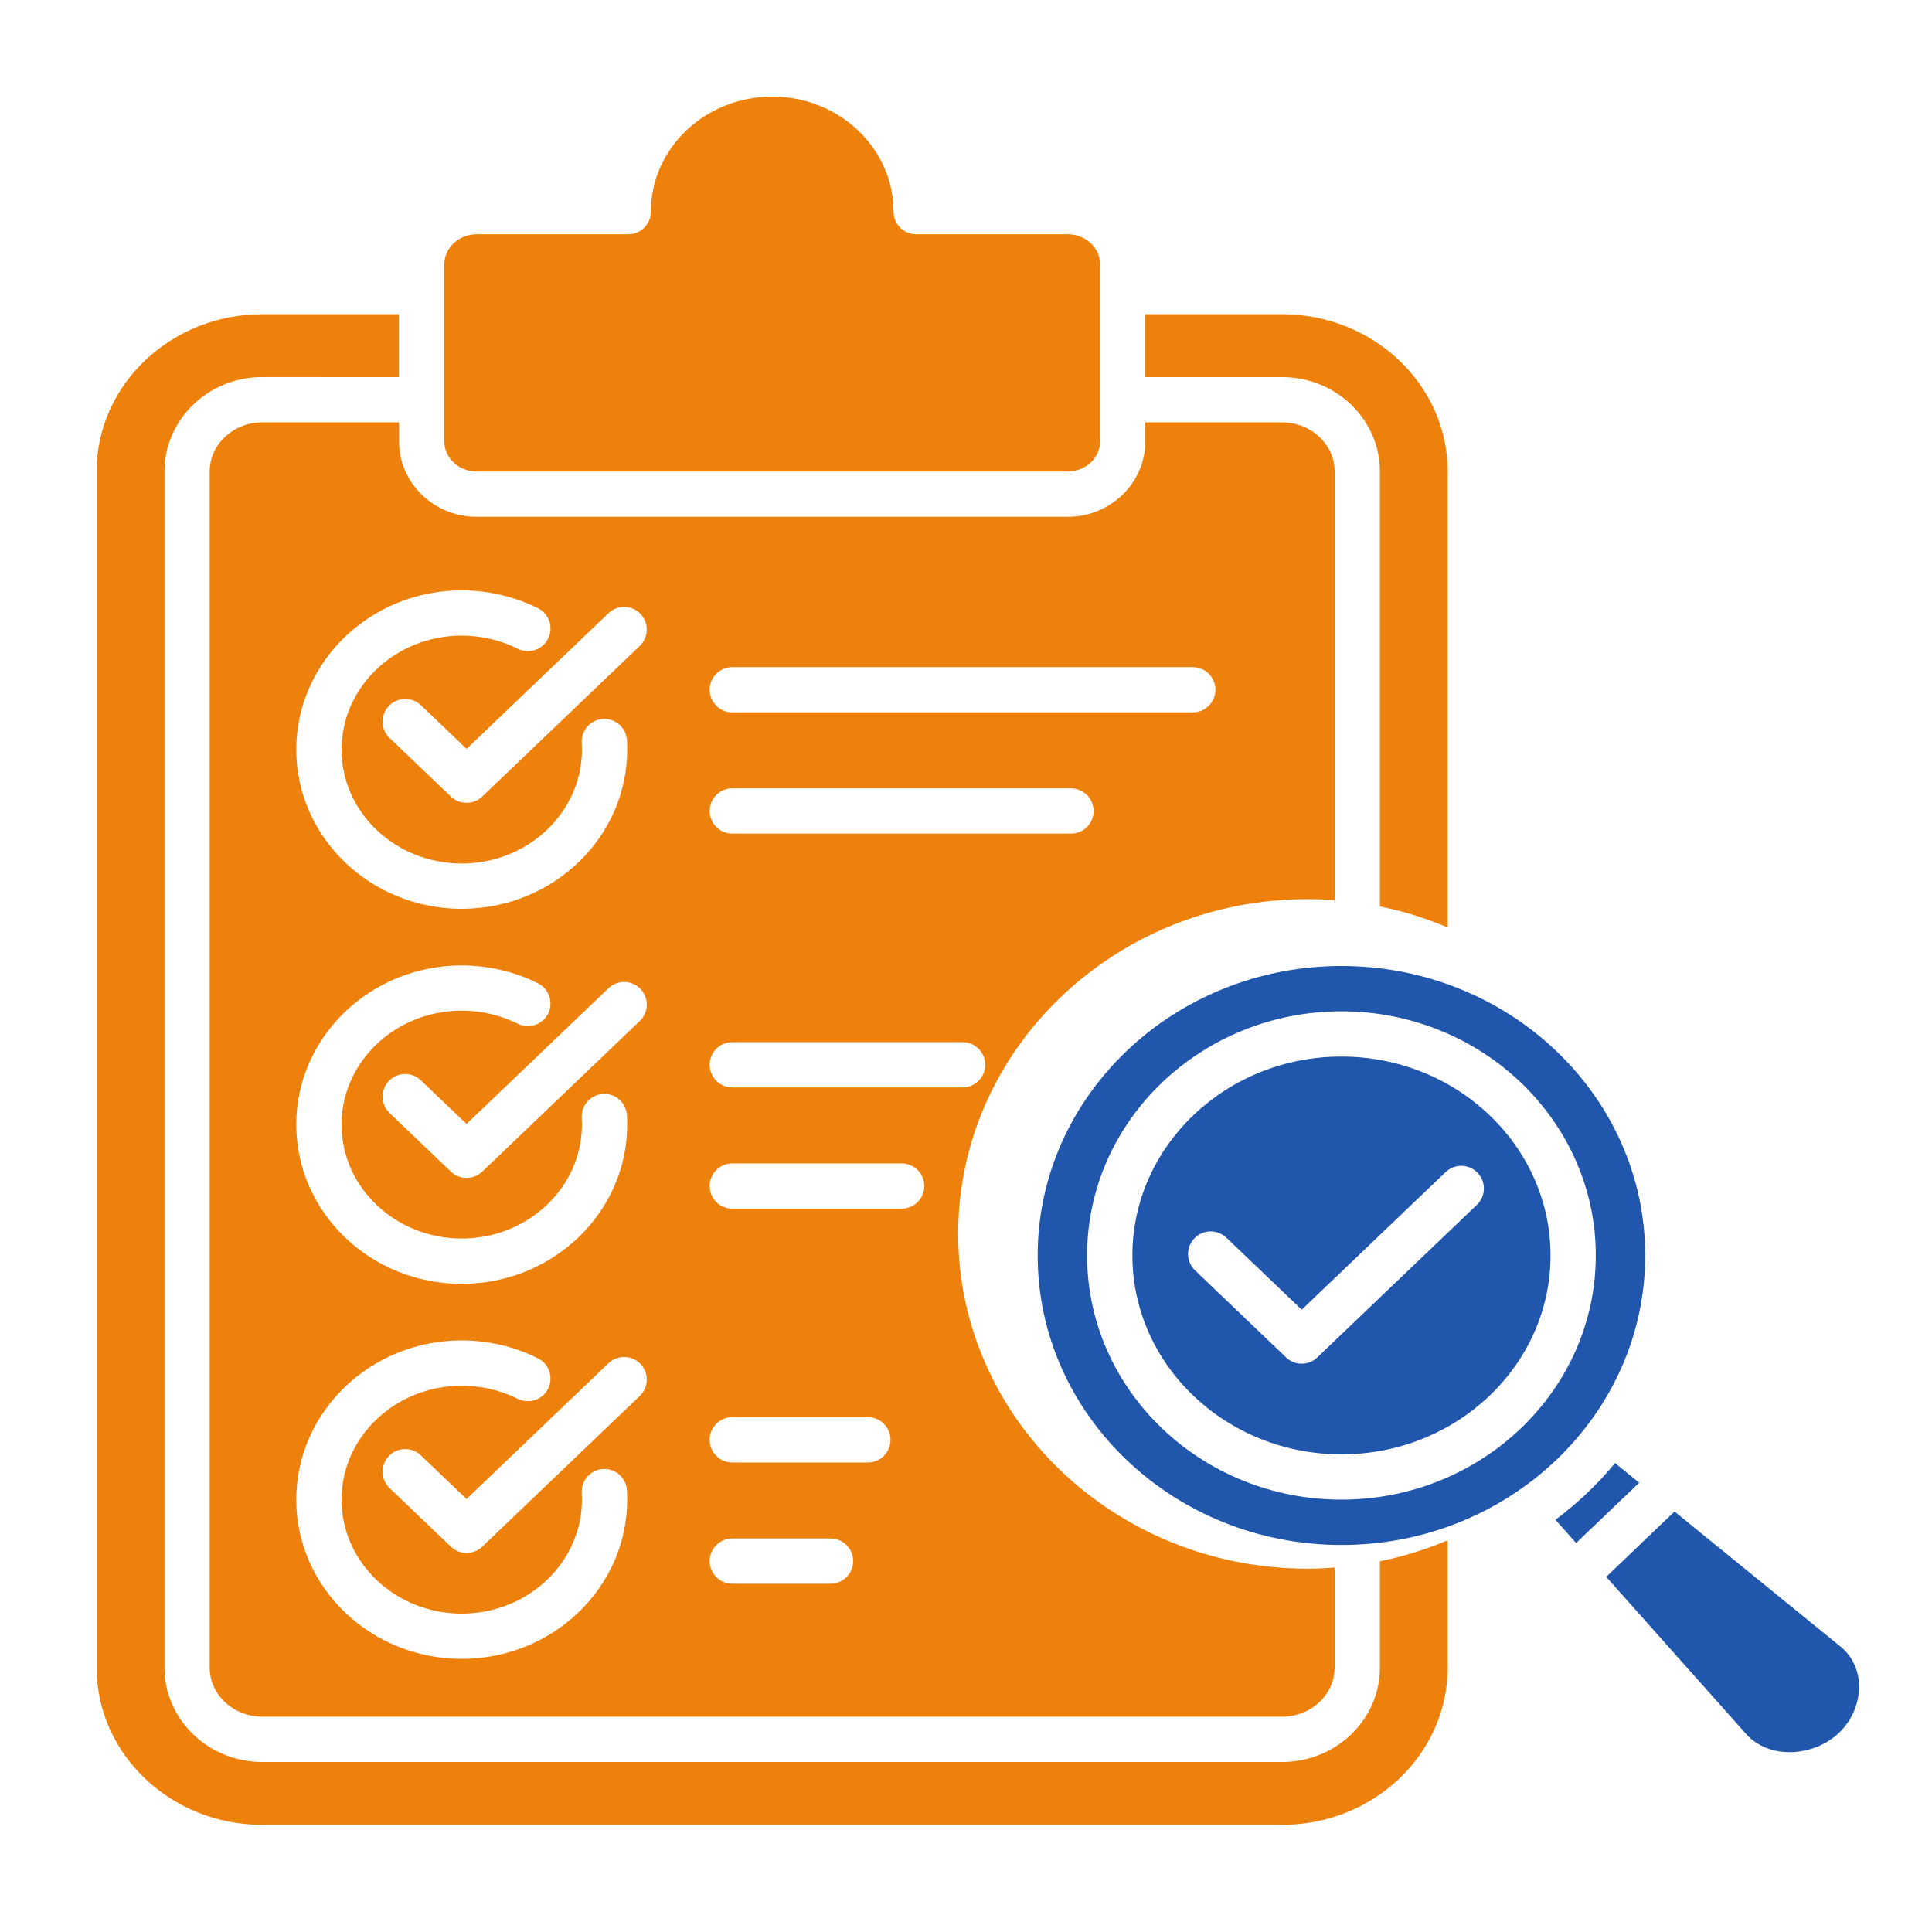
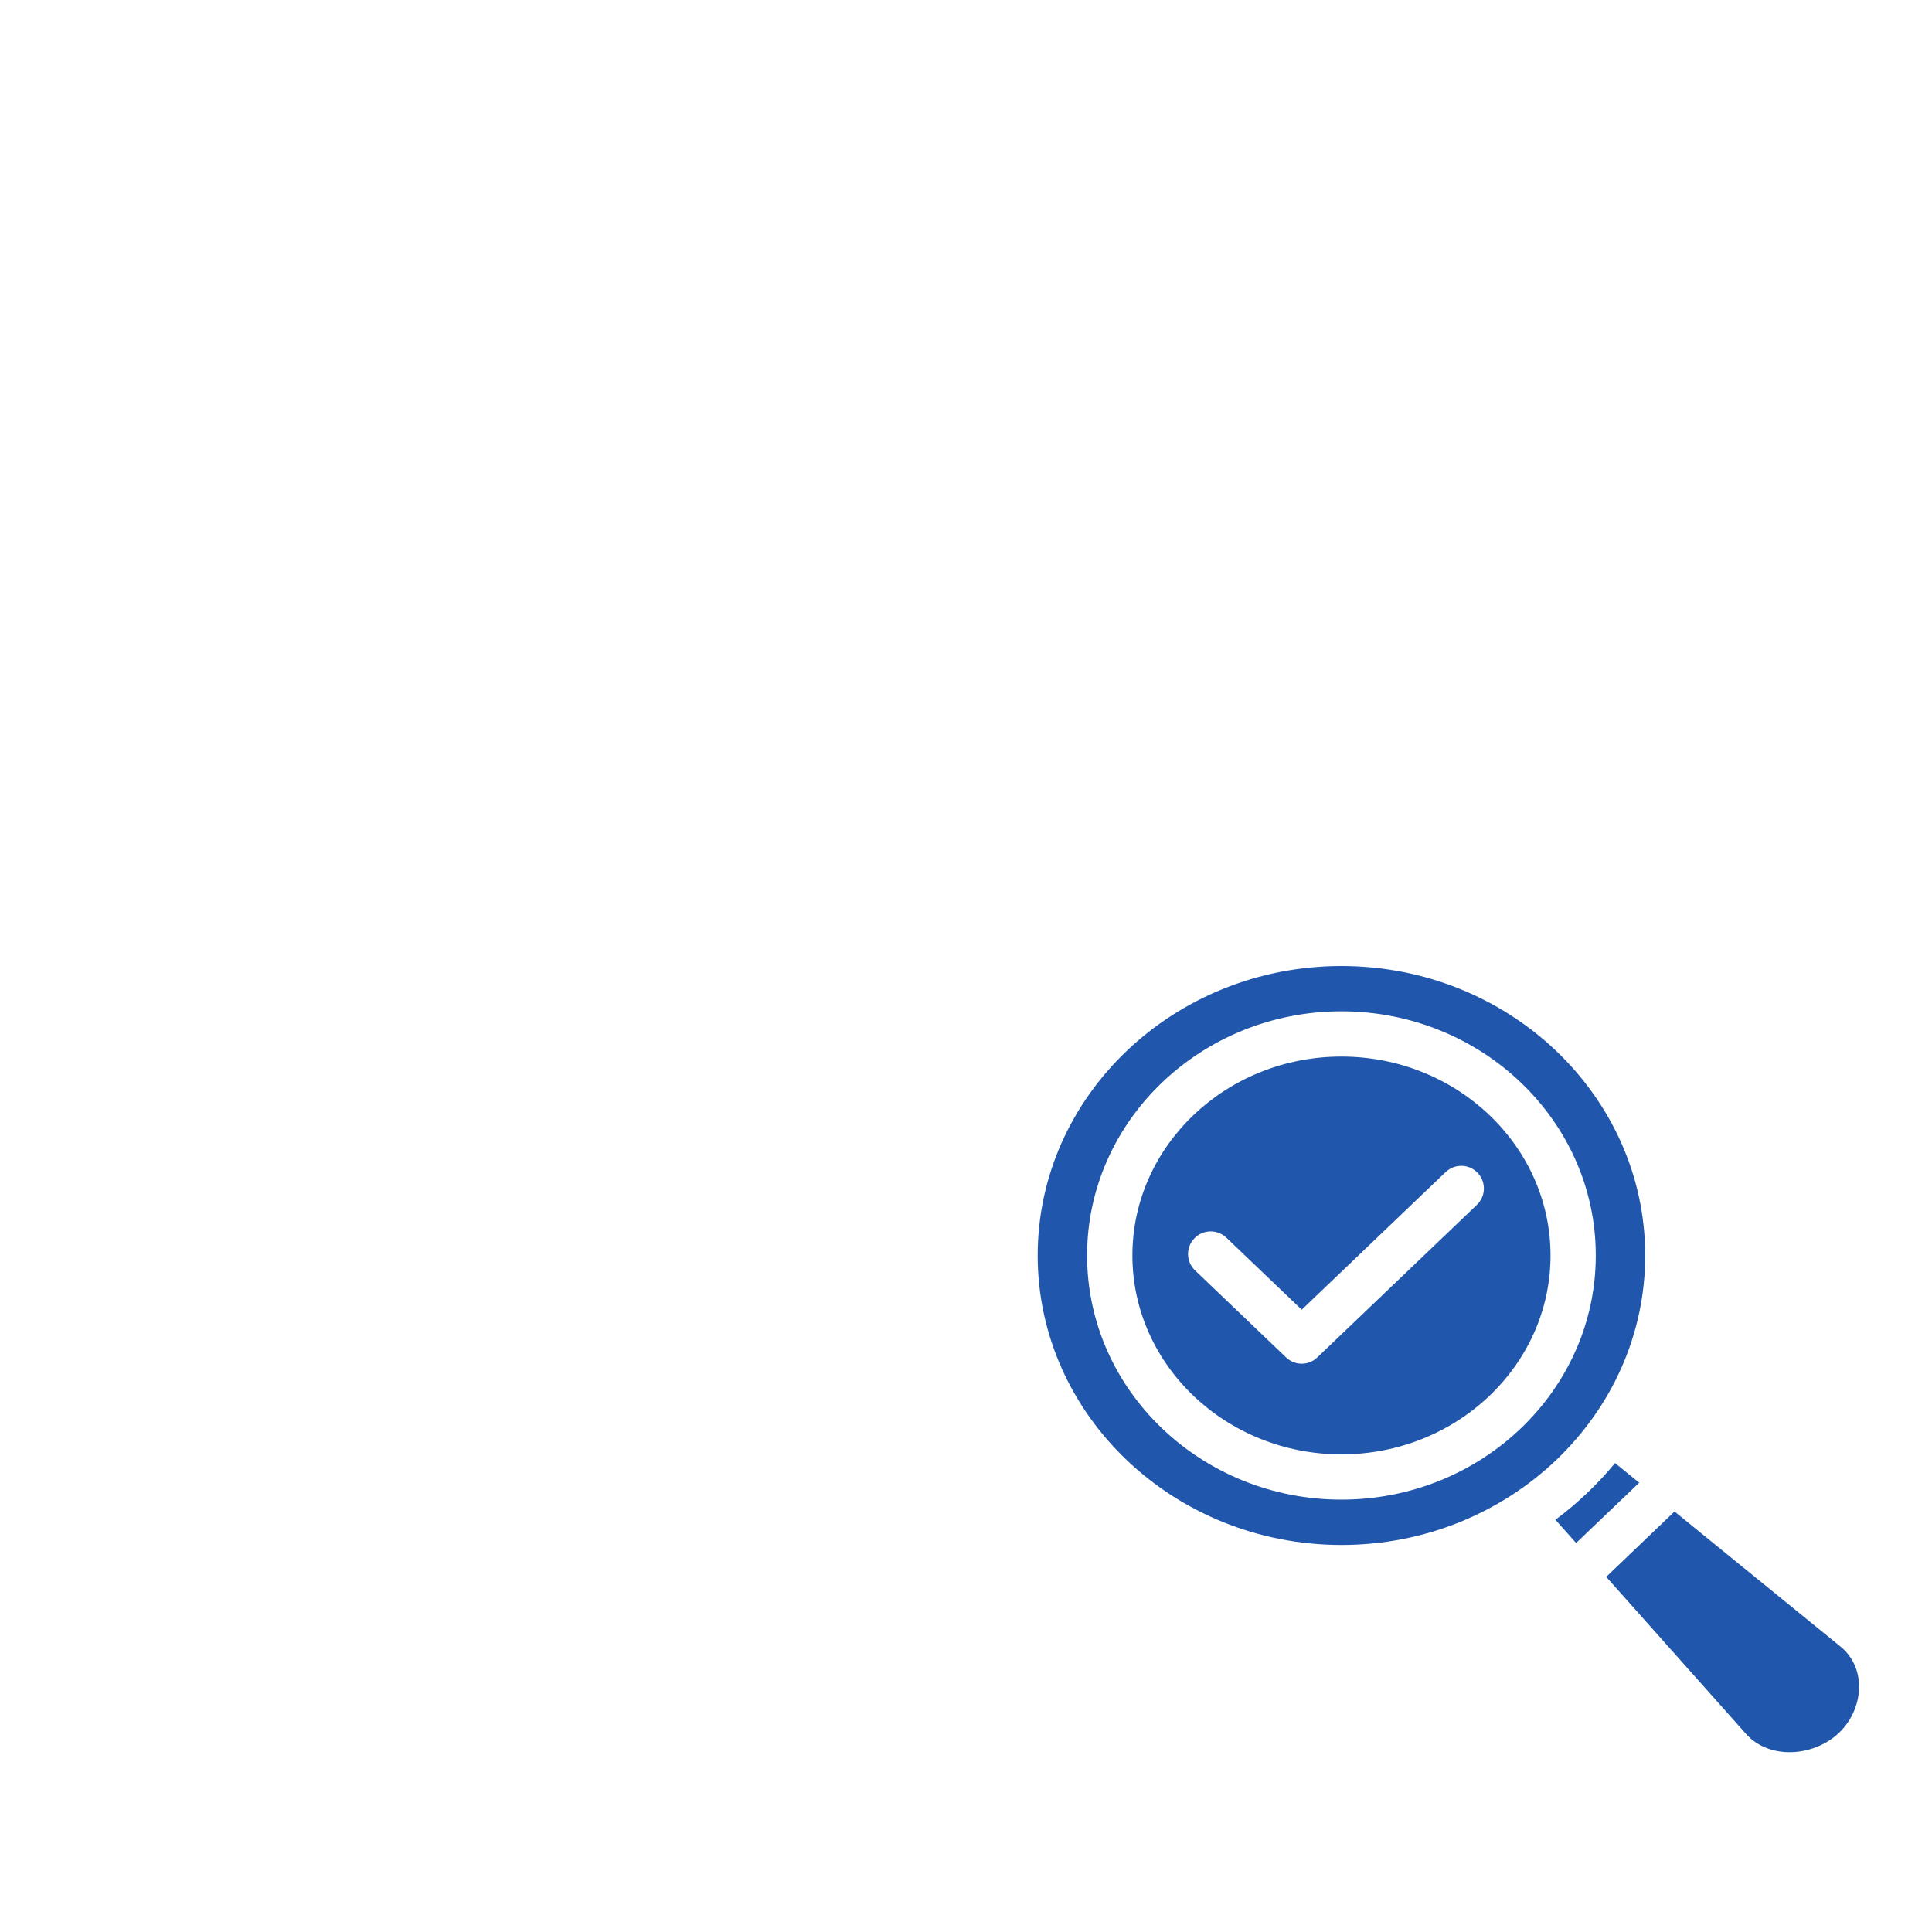
<svg xmlns="http://www.w3.org/2000/svg" width="40" height="40" viewBox="0 0 40 40" fill="none">
-   <path fill-rule="evenodd" clip-rule="evenodd" d="M9.87 9.762H22.104C22.474 9.762 22.776 9.483 22.776 9.14V5.472C22.776 5.129 22.474 4.85 22.104 4.85H18.968C18.709 4.85 18.499 4.641 18.499 4.381C18.499 3.068 17.373 2 15.988 2C14.602 2 13.476 3.068 13.476 4.381C13.476 4.641 13.266 4.85 13.007 4.85H9.871C9.501 4.85 9.199 5.129 9.199 5.472V9.14C9.199 9.483 9.5 9.762 9.87 9.762ZM28.57 9.763V18.767C29.058 18.866 29.527 19.013 29.973 19.202V9.763C29.973 7.967 28.436 6.506 26.545 6.506H23.712V7.808H26.545C27.662 7.807 28.57 8.684 28.57 9.763ZM8.262 8.745V9.141C8.262 10.001 8.984 10.7 9.87 10.7H22.104C22.991 10.7 23.712 10.001 23.712 9.141V8.745H26.545C27.145 8.745 27.632 9.202 27.632 9.763V18.637C27.445 18.623 27.256 18.616 27.065 18.616C23.081 18.616 19.838 21.725 19.838 25.546C19.838 29.368 23.081 32.477 27.065 32.477C27.256 32.477 27.445 32.469 27.632 32.456V34.524C27.632 35.086 27.145 35.542 26.545 35.542H5.428C4.829 35.542 4.341 35.086 4.341 34.524V9.763C4.341 9.202 4.829 8.745 5.428 8.745H8.262ZM6.134 15.52C6.134 17.337 7.67 18.816 9.559 18.816C11.448 18.816 12.985 17.337 12.985 15.52C12.985 15.456 12.984 15.39 12.98 15.324C12.964 15.066 12.743 14.87 12.484 14.885C12.225 14.901 12.028 15.123 12.044 15.381C12.046 15.427 12.048 15.473 12.048 15.52C12.048 16.82 10.931 17.878 9.559 17.878C8.188 17.878 7.071 16.82 7.071 15.52C7.071 14.219 8.188 13.16 9.559 13.16C9.963 13.16 10.364 13.254 10.719 13.431C10.95 13.548 11.232 13.454 11.348 13.222C11.463 12.991 11.37 12.709 11.138 12.593C10.654 12.351 10.108 12.223 9.559 12.223C7.67 12.223 6.134 13.702 6.134 15.52ZM8.051 14.616C7.872 14.804 7.878 15.101 8.066 15.279L9.335 16.492C9.426 16.579 9.542 16.622 9.659 16.622C9.776 16.622 9.893 16.578 9.984 16.492L13.246 13.373C13.433 13.194 13.44 12.898 13.261 12.71C13.082 12.523 12.785 12.516 12.598 12.695L9.66 15.505L8.715 14.601C8.526 14.423 8.23 14.43 8.051 14.616ZM11.138 20.358C10.654 20.116 10.108 19.988 9.559 19.988C7.67 19.988 6.134 21.466 6.134 23.284C6.134 25.102 7.67 26.581 9.559 26.581C11.448 26.581 12.985 25.102 12.985 23.284C12.985 23.22 12.984 23.154 12.98 23.089C12.964 22.831 12.743 22.634 12.484 22.649C12.225 22.665 12.028 22.887 12.044 23.145C12.046 23.191 12.048 23.237 12.048 23.283C12.048 24.584 10.931 25.642 9.559 25.642C8.188 25.642 7.071 24.584 7.071 23.283C7.071 21.982 8.188 20.924 9.559 20.924C9.963 20.924 10.364 21.018 10.719 21.195C10.95 21.311 11.232 21.217 11.348 20.986C11.463 20.756 11.37 20.474 11.138 20.358ZM9.659 23.27L8.713 22.366C8.526 22.188 8.229 22.194 8.051 22.381C7.872 22.568 7.878 22.865 8.066 23.044L9.335 24.258C9.426 24.345 9.542 24.387 9.659 24.387C9.776 24.387 9.893 24.344 9.984 24.258L13.246 21.138C13.433 20.959 13.44 20.663 13.261 20.475C13.082 20.288 12.785 20.281 12.598 20.46L9.659 23.27ZM15.161 29.341C14.902 29.341 14.692 29.552 14.692 29.81C14.692 30.07 14.902 30.279 15.161 30.279H17.968C18.227 30.279 18.437 30.07 18.437 29.81C18.437 29.552 18.227 29.341 17.968 29.341H15.161ZM15.162 31.852C14.902 31.852 14.693 32.062 14.693 32.32C14.693 32.579 14.902 32.789 15.162 32.789H17.195C17.455 32.789 17.664 32.579 17.664 32.32C17.664 32.062 17.454 31.852 17.195 31.852H15.162ZM9.559 27.752C7.67 27.752 6.134 29.231 6.134 31.048C6.134 32.866 7.67 34.345 9.559 34.345C11.448 34.345 12.985 32.866 12.985 31.048C12.985 30.984 12.984 30.919 12.98 30.854C12.964 30.595 12.743 30.399 12.484 30.414C12.225 30.43 12.028 30.652 12.044 30.91C12.046 30.956 12.048 31.002 12.048 31.048C12.048 32.349 10.931 33.408 9.559 33.408C8.188 33.408 7.071 32.349 7.071 31.048C7.071 29.748 8.188 28.69 9.559 28.69C9.963 28.69 10.364 28.784 10.719 28.961C10.95 29.077 11.232 28.983 11.348 28.752C11.463 28.52 11.37 28.238 11.138 28.123C10.655 27.881 10.108 27.752 9.559 27.752ZM12.597 28.225L9.659 31.035L8.713 30.131C8.526 29.952 8.229 29.959 8.051 30.146C7.872 30.333 7.878 30.63 8.066 30.809L9.335 32.022C9.426 32.109 9.542 32.152 9.659 32.152C9.776 32.152 9.893 32.109 9.984 32.022L13.246 28.902C13.433 28.723 13.44 28.427 13.261 28.24C13.081 28.053 12.784 28.047 12.597 28.225ZM15.162 24.087C14.902 24.087 14.693 24.297 14.693 24.555C14.693 24.815 14.902 25.024 15.162 25.024H18.667C18.926 25.024 19.136 24.815 19.136 24.555C19.136 24.297 18.926 24.087 18.667 24.087H15.162ZM14.693 22.045C14.693 22.304 14.902 22.514 15.162 22.514H19.929C20.188 22.514 20.398 22.304 20.398 22.045C20.398 21.787 20.188 21.577 19.929 21.577H15.162C14.902 21.577 14.693 21.787 14.693 22.045ZM15.162 16.322C14.902 16.322 14.693 16.532 14.693 16.791C14.693 17.05 14.902 17.259 15.162 17.259H22.173C22.432 17.259 22.641 17.05 22.641 16.791C22.641 16.532 22.431 16.322 22.173 16.322H15.162ZM14.693 14.28C14.693 14.022 14.902 13.812 15.162 13.812H24.695C24.954 13.812 25.164 14.022 25.164 14.28C25.164 14.54 24.954 14.749 24.695 14.749H15.162C14.902 14.749 14.693 14.54 14.693 14.28ZM5.428 7.807C4.312 7.807 3.405 8.684 3.405 9.762V34.524C3.405 35.602 4.312 36.48 5.428 36.48H26.546C27.663 36.48 28.57 35.602 28.57 34.524V32.325C29.058 32.225 29.527 32.078 29.973 31.89V34.524C29.973 36.32 28.436 37.781 26.545 37.781H5.428C3.538 37.781 2 36.32 2 34.524V9.763C2 7.967 3.538 6.506 5.428 6.506H8.261V7.808L5.428 7.807Z" fill="#EE810B" />
  <path fill-rule="evenodd" clip-rule="evenodd" d="M34.669 31.294L33.255 32.647L36.152 35.901C36.355 36.129 36.654 36.262 36.995 36.276C37.393 36.291 37.798 36.141 38.077 35.874C38.35 35.613 38.503 35.24 38.489 34.874C38.477 34.559 38.34 34.281 38.105 34.09L34.669 31.294ZM33.438 30.291L33.938 30.698L32.632 31.946L32.203 31.465C32.663 31.123 33.077 30.728 33.438 30.291ZM27.773 20.938C24.869 20.938 22.507 23.206 22.507 25.993C22.507 28.78 24.869 31.048 27.773 31.048C30.677 31.048 33.039 28.78 33.039 25.993C33.04 23.206 30.677 20.938 27.773 20.938ZM27.773 20C31.241 20 34.062 22.688 34.062 25.994C34.062 29.298 31.241 31.987 27.773 31.987C24.305 31.987 21.484 29.298 21.484 25.994C21.484 22.688 24.305 20 27.773 20ZM27.773 21.875C30.16 21.875 32.102 23.723 32.102 25.993C32.102 28.264 30.16 30.111 27.773 30.111C25.387 30.111 23.445 28.263 23.445 25.993C23.445 23.723 25.387 21.875 27.773 21.875ZM25.391 25.625L26.951 27.116L29.93 24.267C30.117 24.088 30.414 24.095 30.592 24.282C30.771 24.469 30.765 24.766 30.577 24.945L27.274 28.103C27.184 28.19 27.067 28.234 26.95 28.234C26.834 28.234 26.716 28.19 26.626 28.103L24.742 26.302C24.555 26.123 24.548 25.827 24.727 25.64C24.907 25.452 25.203 25.446 25.391 25.625Z" fill="#2056AB" />
</svg>